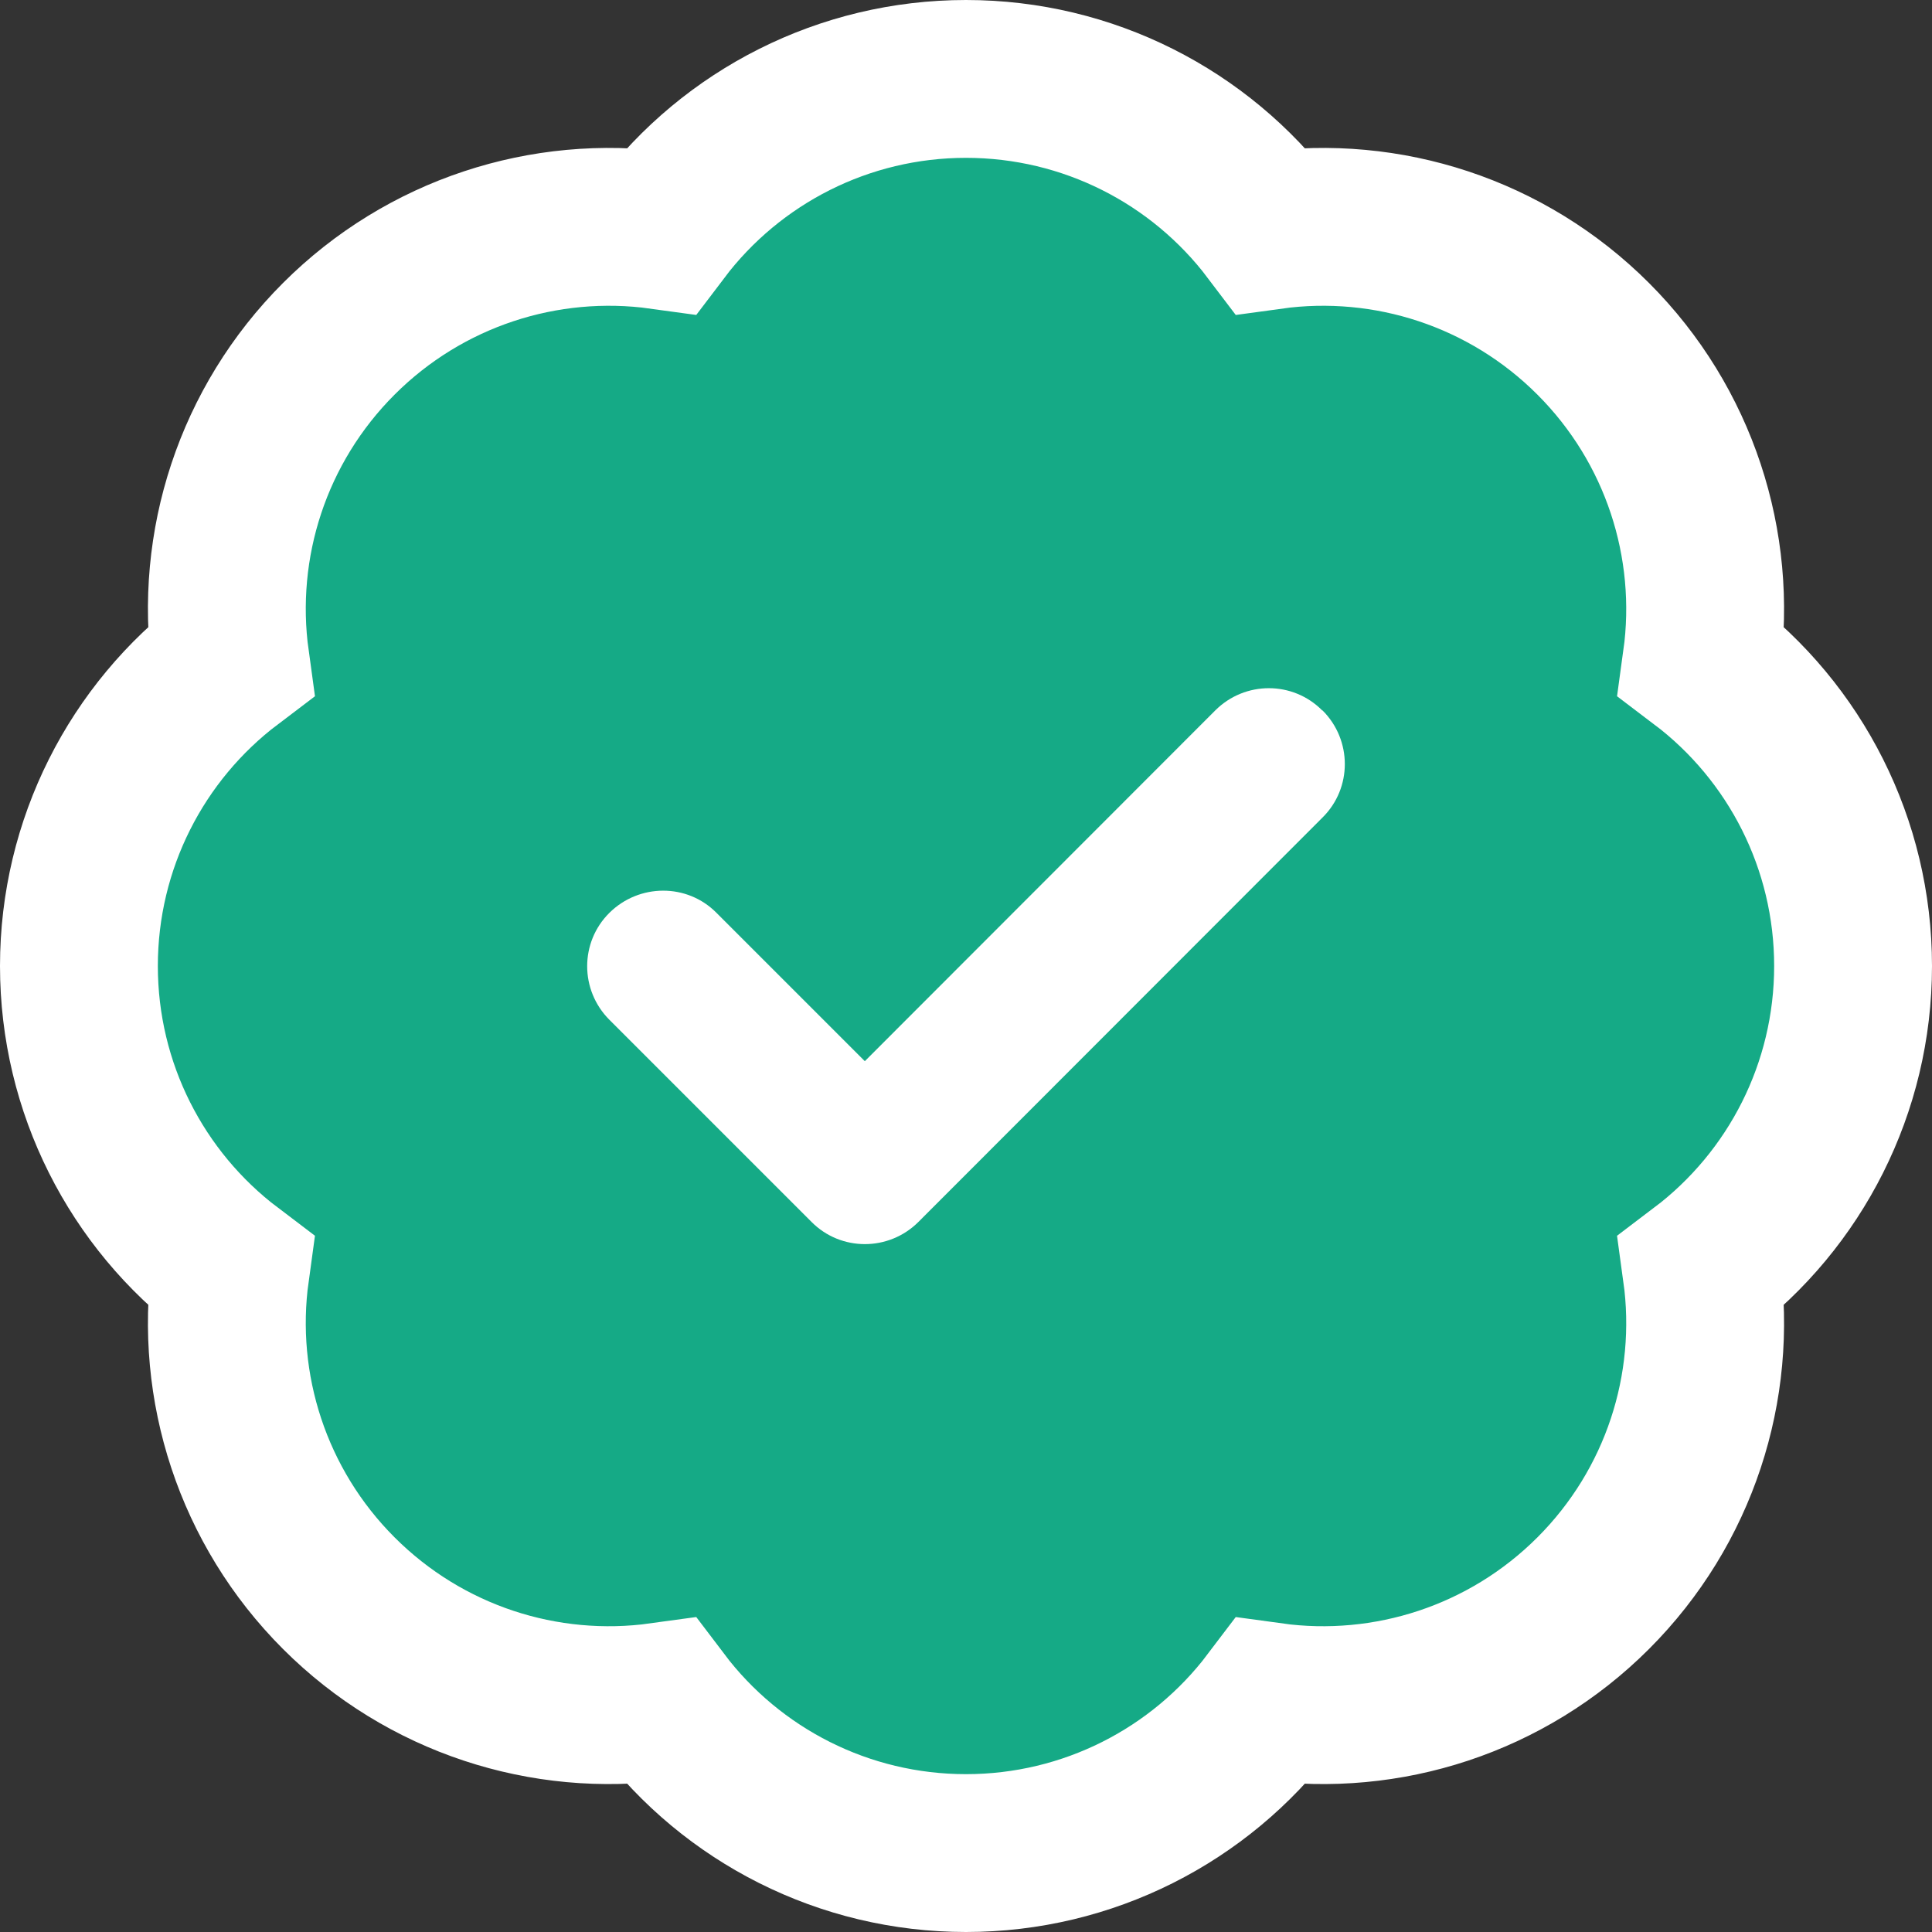
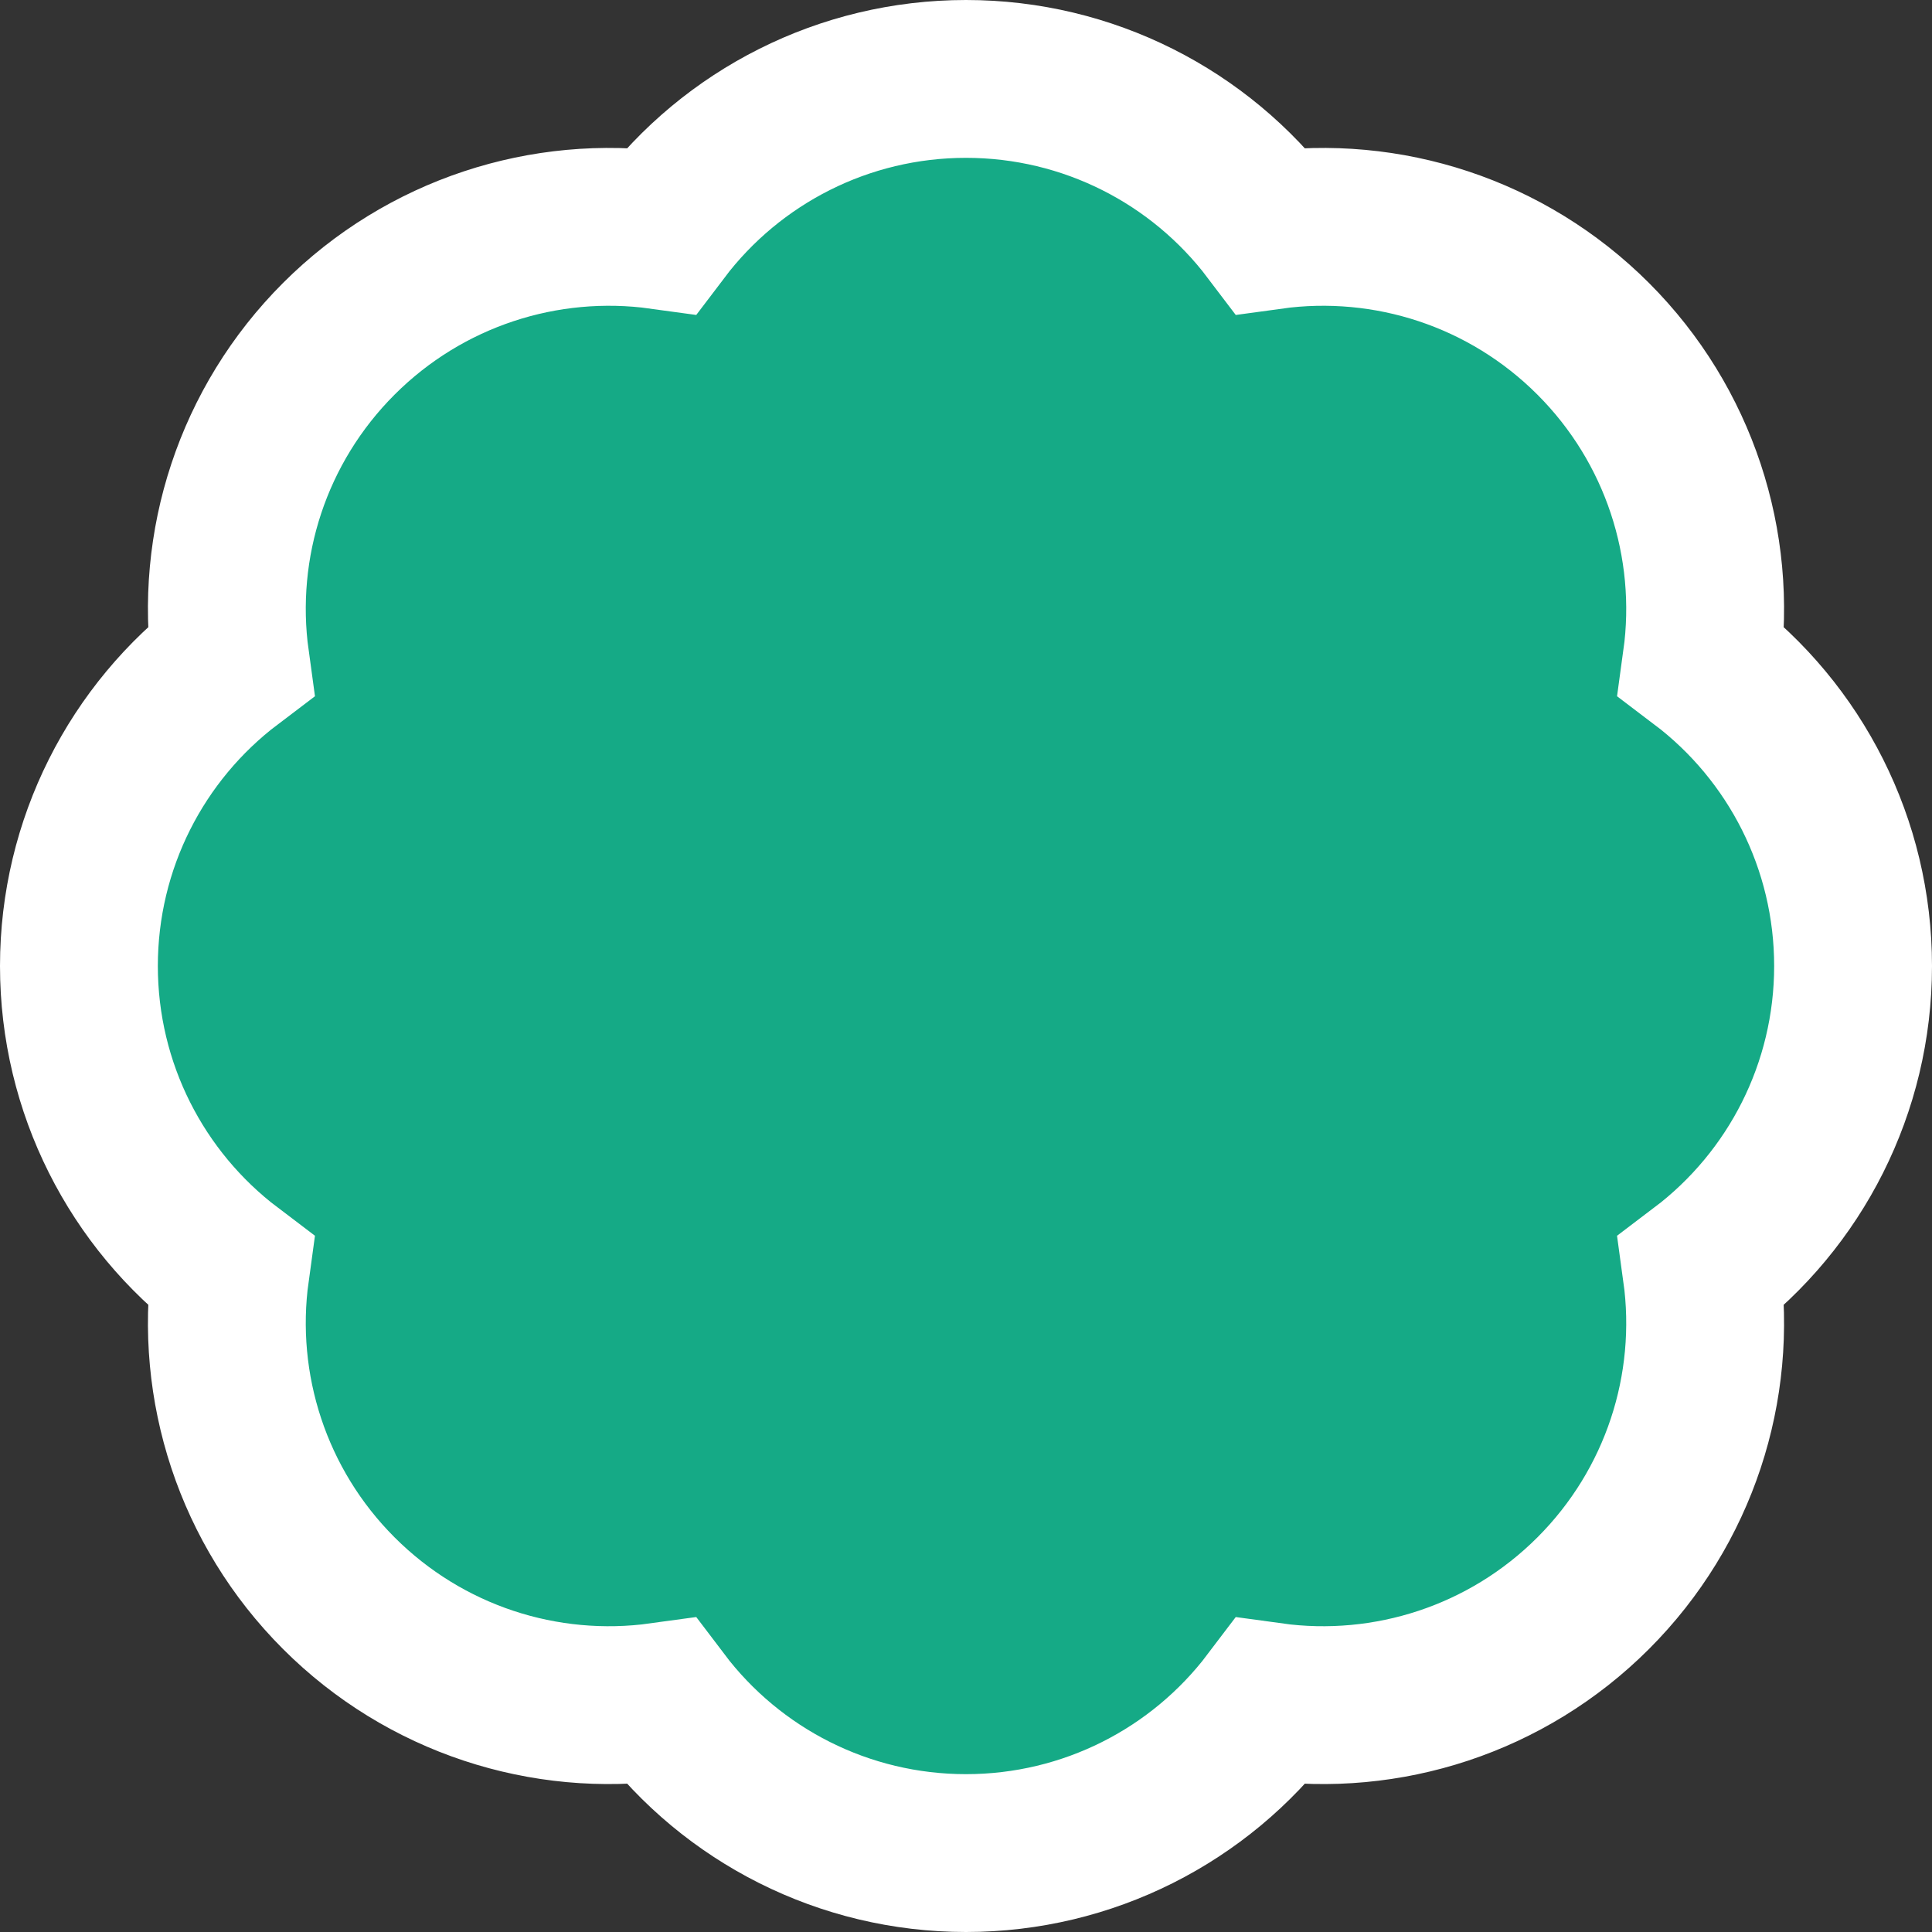
<svg xmlns="http://www.w3.org/2000/svg" width="612px" height="612px" viewBox="0 0 612 612" version="1.1">
  <rect x="0" y="0" width="612" height="612" fill="#333333" stroke="none" />
  <title>Untitled 3</title>
  <desc>Created with Sketch.</desc>
  <g id="Page-1" stroke="none" stroke-width="1" fill="none" fill-rule="evenodd">
    <path d="M402.545,73.001 C439.467,67.894 477.38,80.025 504.678,107.322 C531.959,134.604 544.102,172.574 539.003,209.458 C568.738,231.955 587,267.377 587,306 C587,344.624 568.736,380.049 538.999,402.545 C544.106,439.467 531.975,477.38 504.678,504.678 C477.396,531.959 439.426,544.102 402.542,539.003 C380.045,568.738 344.623,587 306,587 C267.376,587 231.951,568.736 209.455,538.999 C172.533,544.106 134.62,531.975 107.322,504.678 C80.041,477.396 67.898,439.426 72.997,402.542 C43.262,380.045 25,344.623 25,306 C25,267.376 43.264,231.951 73.001,209.455 C67.894,172.533 80.025,134.62 107.322,107.322 C134.604,80.041 172.574,67.898 209.458,72.997 C231.955,43.262 267.377,25 306,25 C344.624,25 380.049,43.264 402.545,73.001 Z" id="Path" stroke="#FFFFFF" stroke-width="50" fill="#15AA86" fill-rule="nonzero" />
-     <path d="M418.95,225.05 C428.35,234.45 428.35,249.65 418.95,258.95 L290.95,387.05 C281.55,396.45 266.35,396.45 257.05,387.05 L193.05,323.05 C183.65,313.65 183.65,298.45 193.05,289.15 C202.45,279.85 217.65,279.75 226.95,289.15 L273.95,336.15 L384.95,225.05 C394.35,215.65 409.55,215.65 418.85,225.05 L418.95,225.05 Z" id="Path" fill="#FFFFFF" fill-rule="nonzero" />
    <g id="a" transform="translate(50, 50)" />
  </g>
</svg>